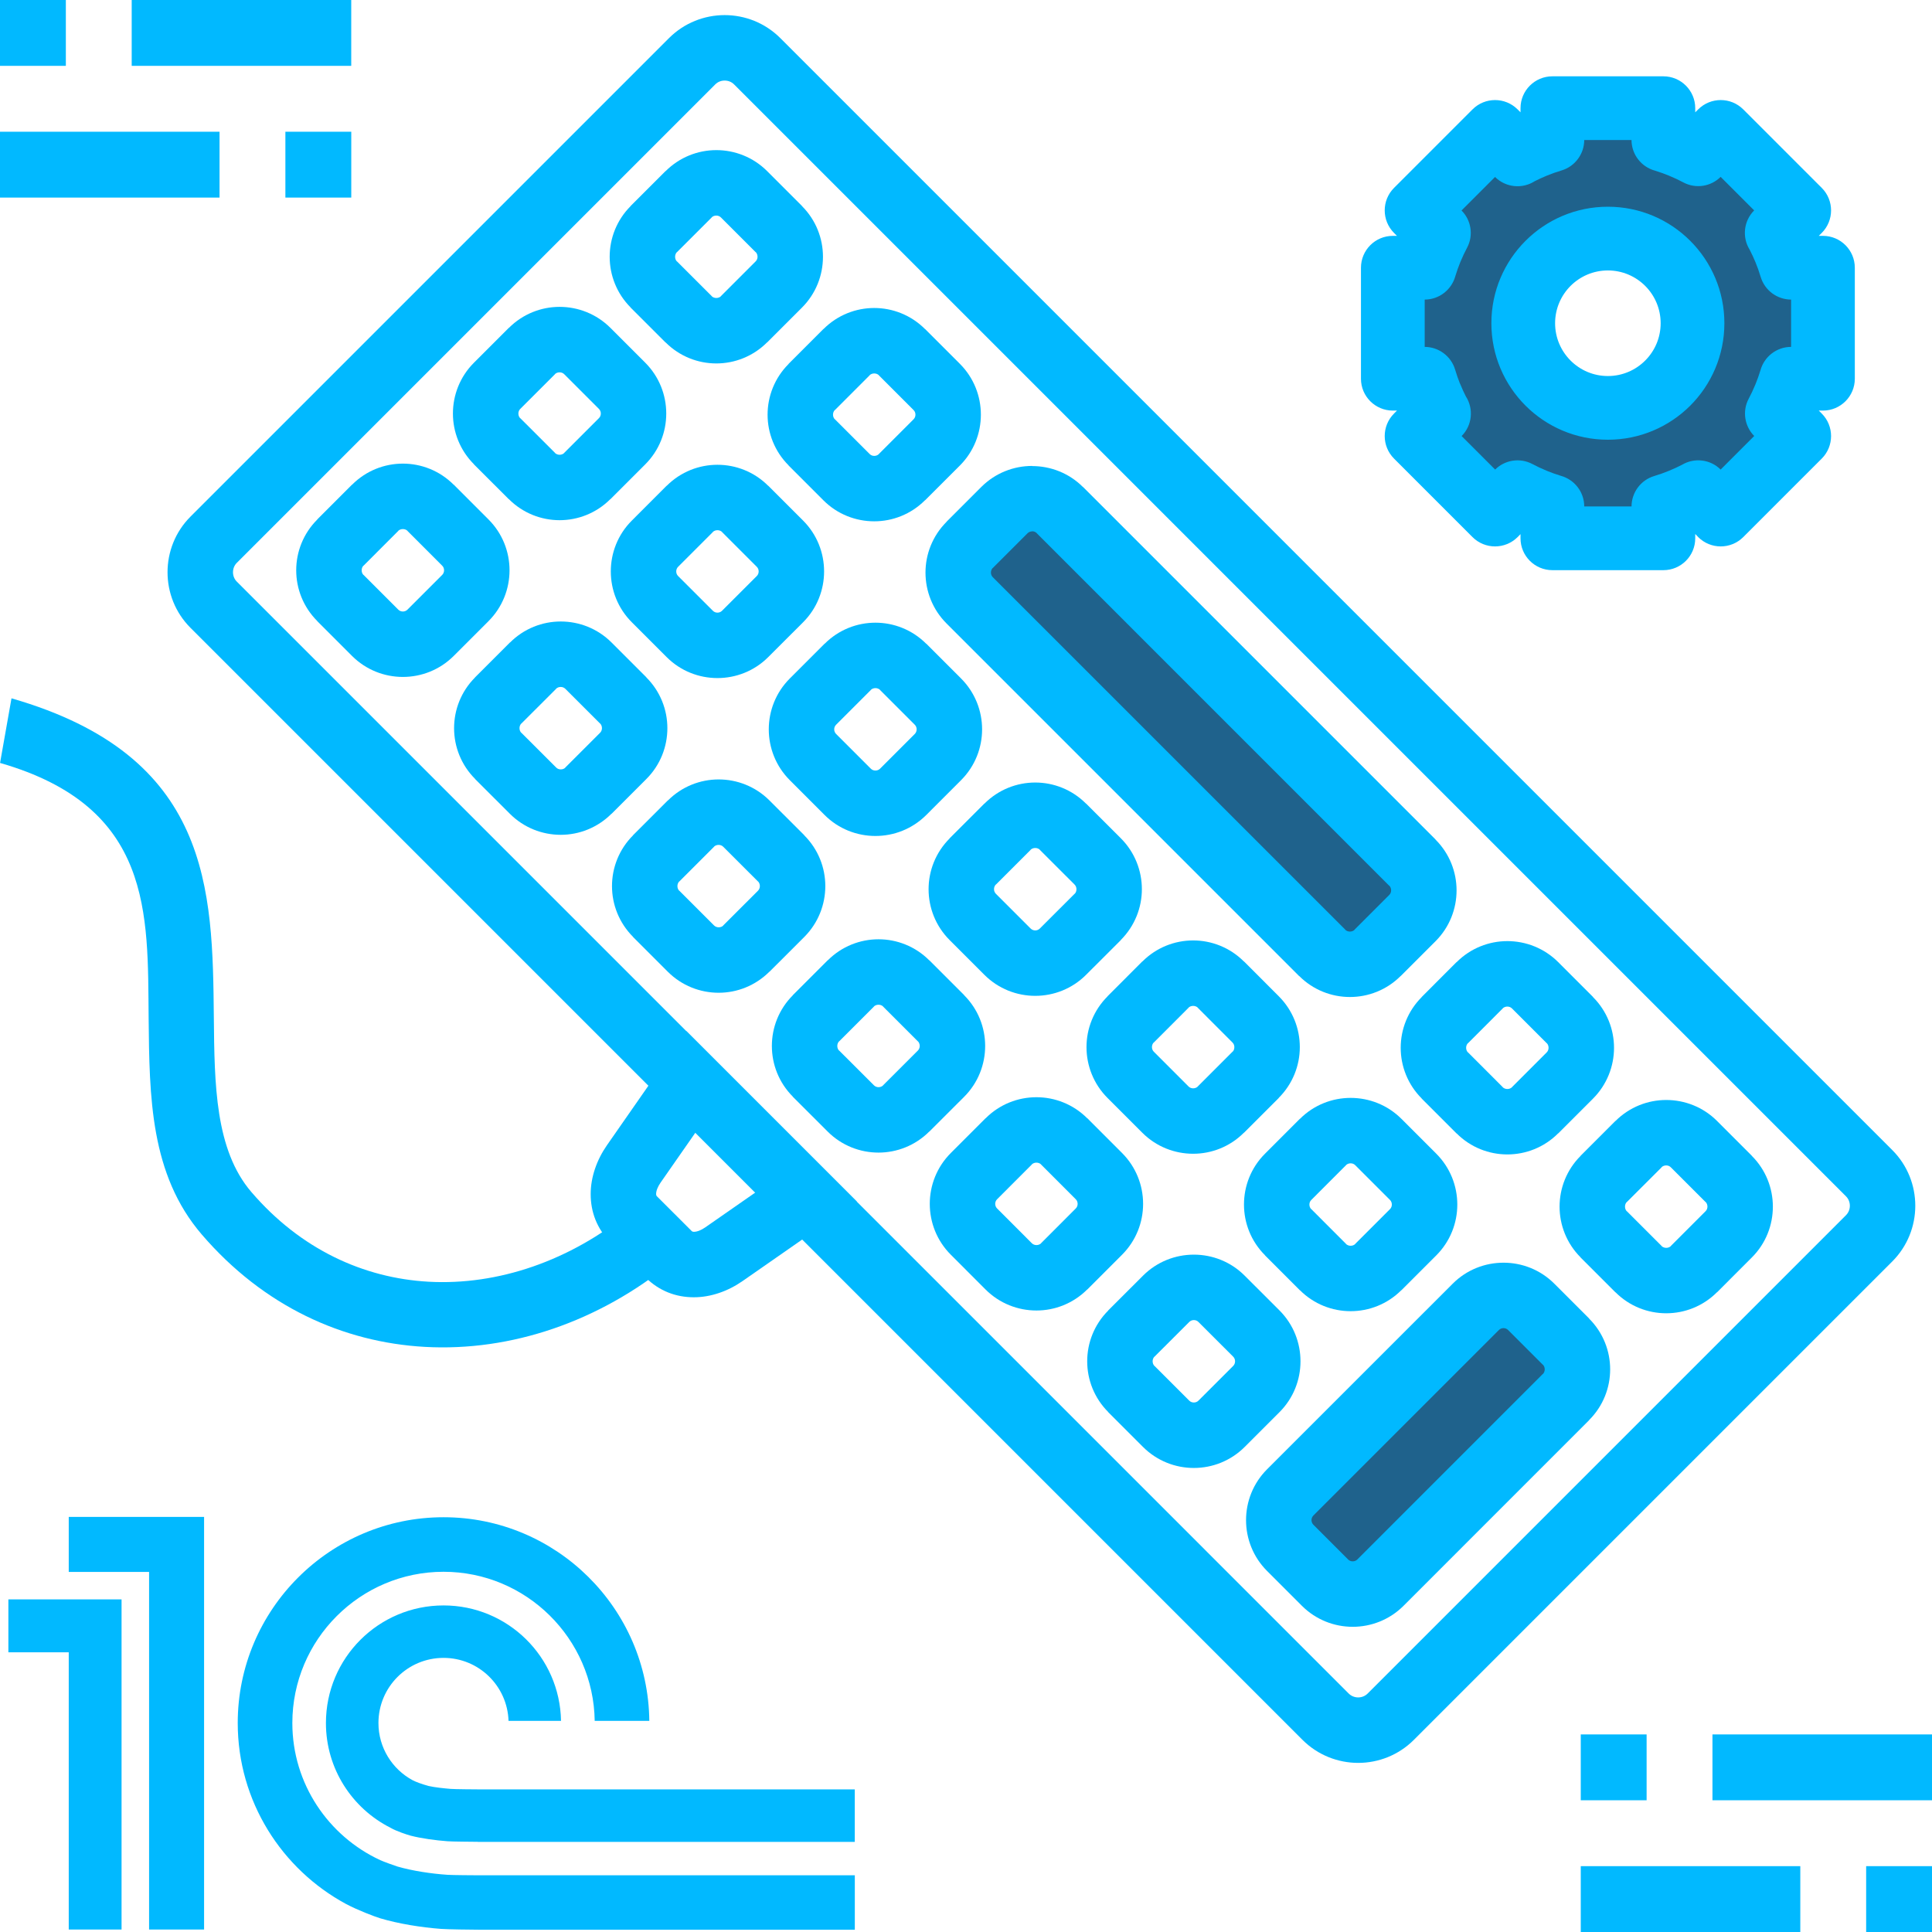
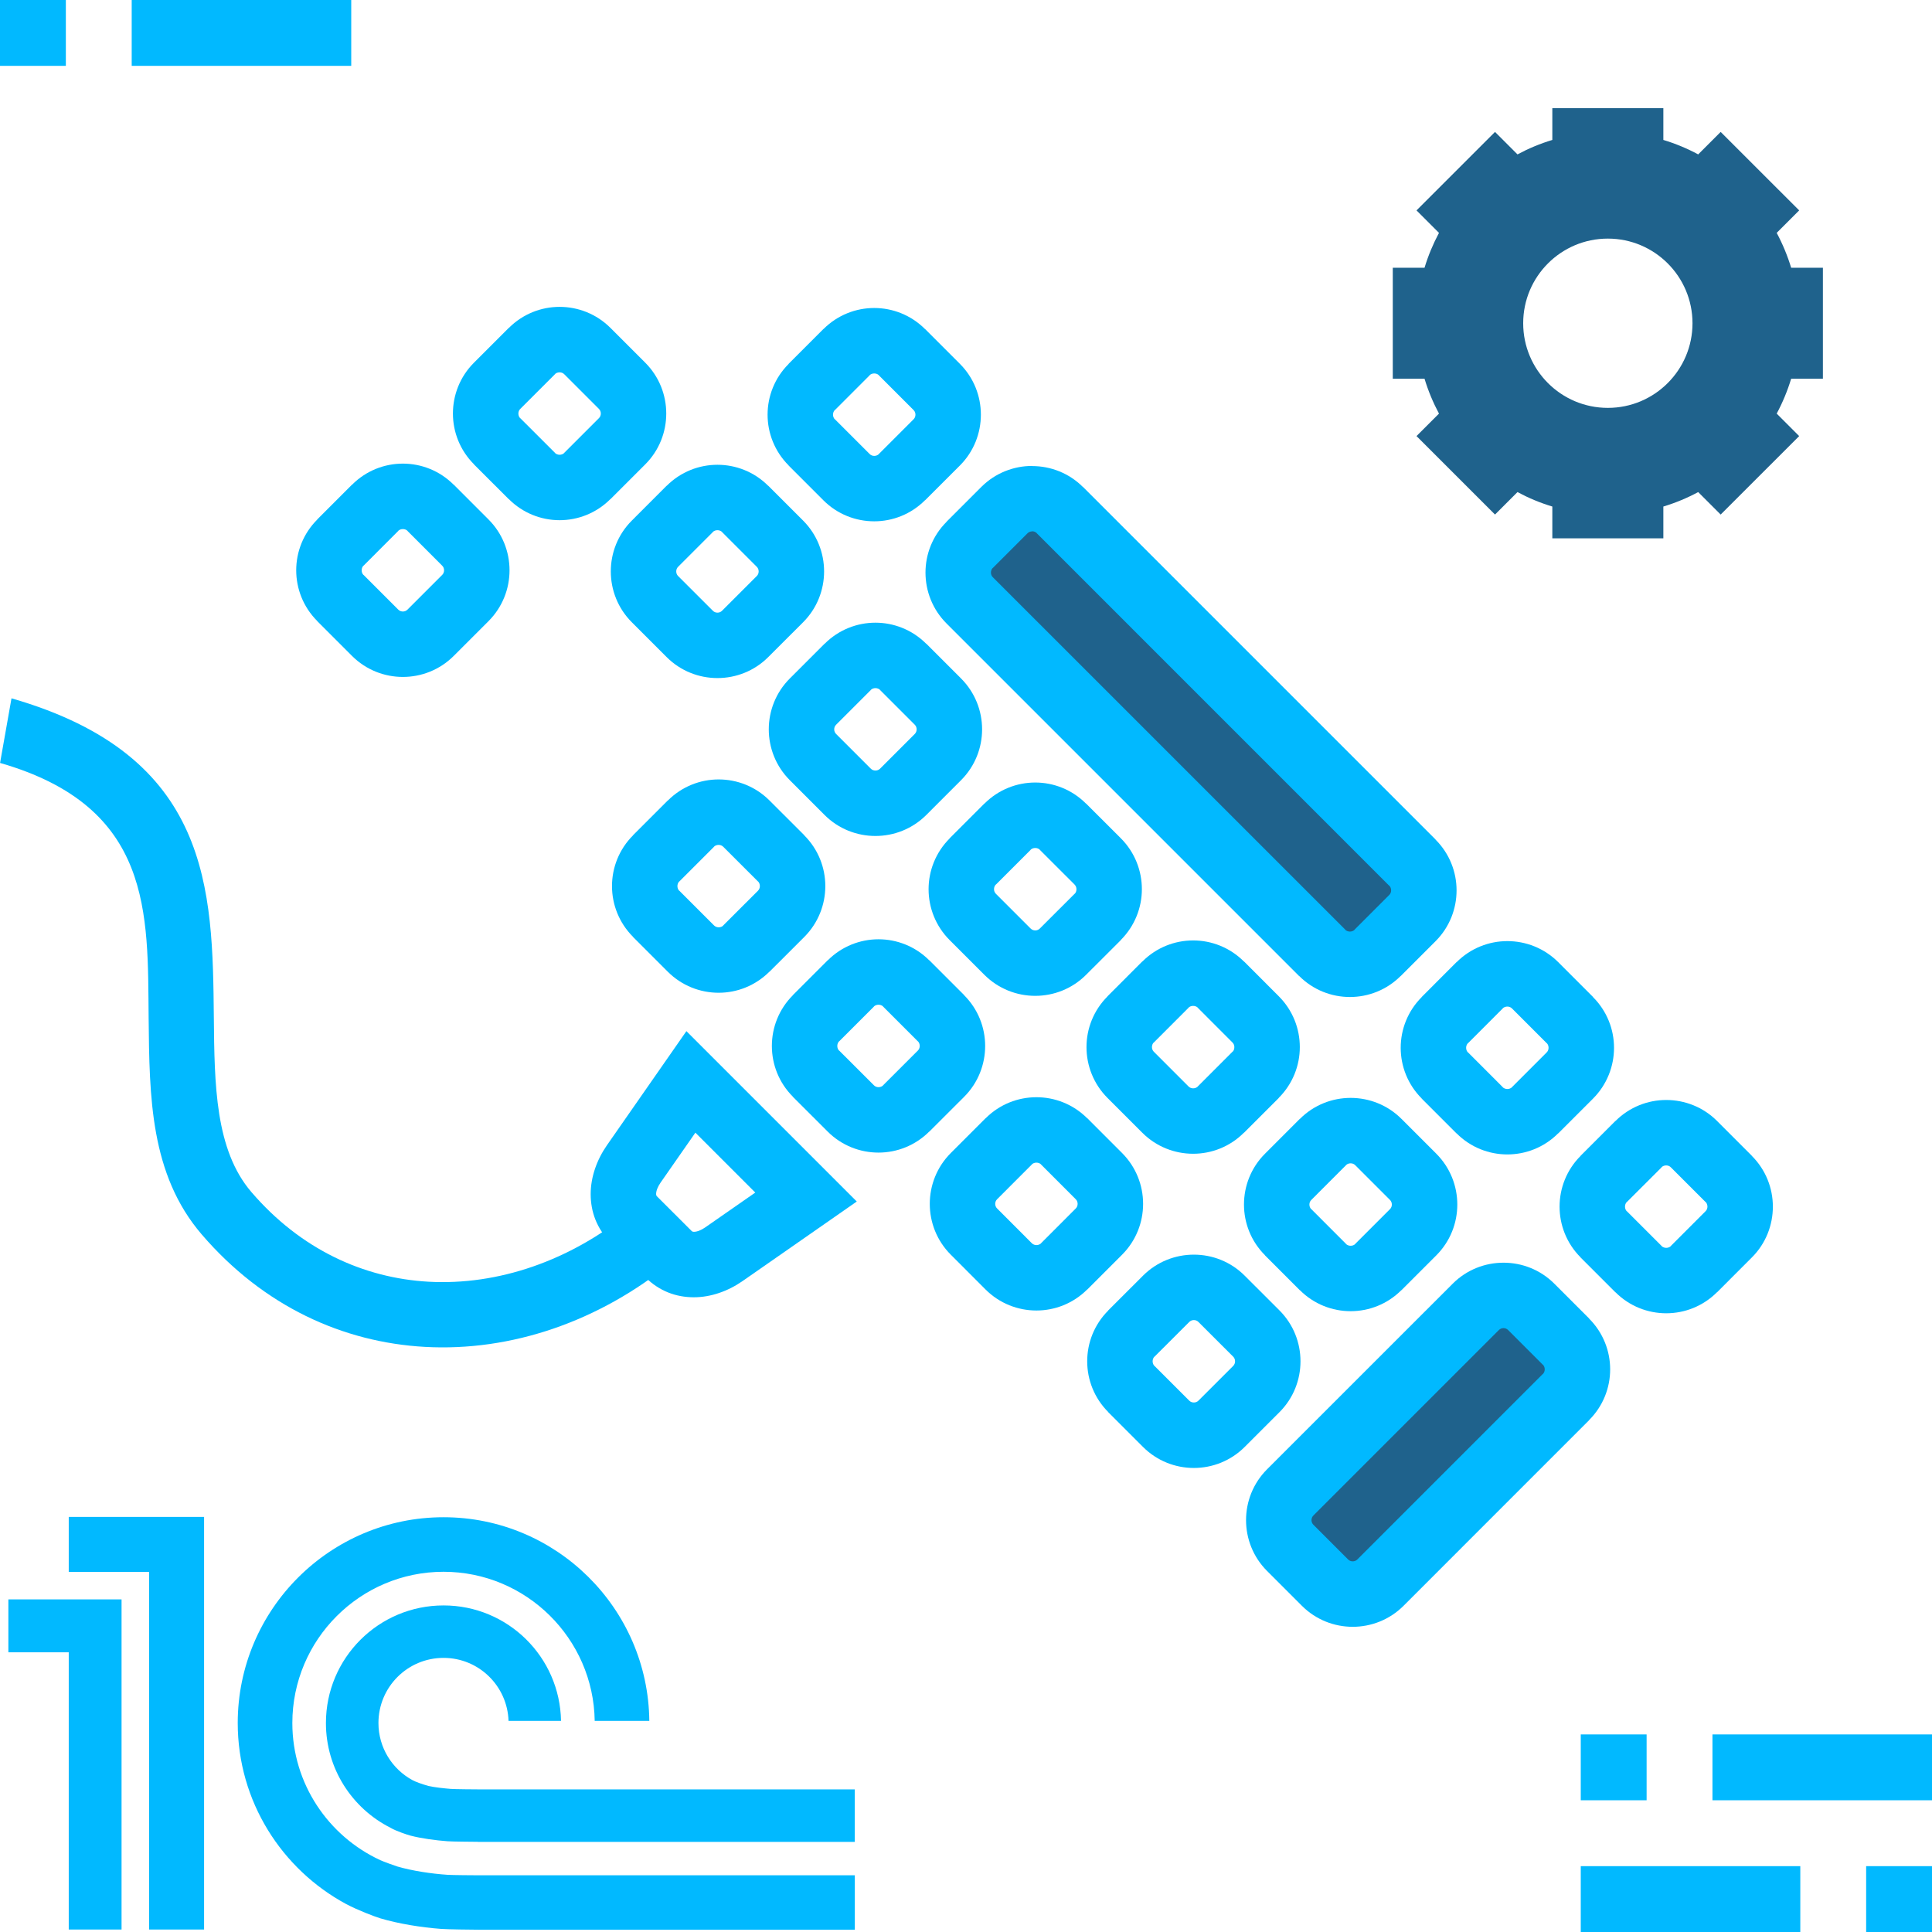
<svg xmlns="http://www.w3.org/2000/svg" width="60" height="60" viewBox="0 0 60 60" fill="none">
-   <path d="M42.472 52.596L57.33 37.738C57.409 37.658 57.449 37.553 57.449 37.446C57.449 37.339 57.409 37.233 57.33 37.154L22.797 2.621C22.718 2.541 22.612 2.502 22.505 2.502C22.398 2.502 22.292 2.541 22.213 2.621L7.355 17.479C7.275 17.558 7.236 17.664 7.236 17.771C7.236 17.878 7.275 17.984 7.355 18.063L41.887 52.596C41.967 52.675 42.073 52.715 42.18 52.715C42.286 52.715 42.392 52.675 42.472 52.596ZM58.767 39.175L43.909 54.033C43.432 54.509 42.806 54.748 42.18 54.748C41.554 54.748 40.927 54.509 40.45 54.033L5.918 19.5C5.441 19.024 5.203 18.397 5.203 17.771C5.203 17.145 5.441 16.518 5.918 16.042L20.776 1.184C21.252 0.708 21.879 0.469 22.505 0.469C23.131 0.469 23.758 0.708 24.234 1.184L58.767 35.717C59.243 36.193 59.481 36.82 59.481 37.446C59.481 38.072 59.243 38.698 58.767 39.175Z" fill="#01B9FF" />
  <path fill-rule="evenodd" clip-rule="evenodd" d="M42.87 49.15L48.633 43.387C49.106 42.913 49.106 42.139 48.633 41.666L47.553 40.585C47.079 40.112 46.305 40.112 45.831 40.585L40.068 46.349C39.595 46.822 39.595 47.596 40.068 48.07L41.148 49.15C41.622 49.624 42.396 49.624 42.87 49.15Z" fill="#1F628C" />
  <path d="M42.152 48.432L47.915 42.668L47.917 42.67C47.954 42.632 47.973 42.58 47.973 42.526C47.973 42.472 47.954 42.42 47.917 42.382L47.915 42.384L46.835 41.304C46.797 41.266 46.745 41.246 46.693 41.246C46.64 41.246 46.589 41.266 46.55 41.304L40.787 47.067C40.749 47.105 40.73 47.157 40.73 47.209C40.73 47.261 40.749 47.313 40.787 47.351L41.868 48.432C41.906 48.47 41.957 48.489 42.01 48.489C42.062 48.489 42.114 48.47 42.152 48.432V48.432ZM49.352 44.105L43.589 49.869C43.154 50.304 42.581 50.522 42.01 50.522C41.438 50.522 40.866 50.304 40.431 49.869L39.35 48.788C38.915 48.353 38.697 47.781 38.697 47.209C38.697 46.638 38.915 46.065 39.35 45.63L45.114 39.867C45.549 39.431 46.121 39.214 46.693 39.214C47.264 39.214 47.837 39.431 48.272 39.867L49.352 40.947L49.352 40.951C49.787 41.386 50.005 41.957 50.005 42.526C50.005 43.095 49.788 43.666 49.352 44.101L49.352 44.105V44.105Z" fill="#01B9FF" />
  <path d="M51.888 38.696L52.968 37.615C53.007 37.577 53.026 37.525 53.026 37.473C53.026 37.419 53.007 37.367 52.971 37.329L52.968 37.331L51.888 36.251C51.85 36.212 51.798 36.193 51.746 36.193C51.692 36.193 51.64 36.212 51.602 36.248L51.604 36.251L50.523 37.331L50.521 37.329C50.484 37.367 50.466 37.419 50.466 37.473C50.466 37.527 50.484 37.579 50.521 37.617L50.523 37.615L51.604 38.696L51.602 38.698C51.64 38.734 51.692 38.753 51.746 38.753C51.8 38.753 51.852 38.735 51.89 38.698L51.888 38.696V38.696ZM54.405 39.052L53.325 40.133L53.321 40.133C52.886 40.568 52.315 40.785 51.746 40.785C51.177 40.785 50.606 40.568 50.171 40.133H50.167L49.086 39.052L49.086 39.048C48.651 38.613 48.434 38.042 48.434 37.473C48.434 36.904 48.651 36.333 49.086 35.898V35.894L50.167 34.813L50.171 34.813C50.606 34.378 51.177 34.161 51.746 34.161C52.318 34.161 52.89 34.378 53.325 34.813L54.405 35.894L54.406 35.898C54.841 36.333 55.058 36.904 55.058 37.473C55.058 38.045 54.841 38.617 54.405 39.052Z" fill="#01B9FF" />
  <path d="M46.955 33.763L48.035 32.682C48.073 32.644 48.092 32.592 48.092 32.54C48.092 32.486 48.074 32.434 48.037 32.396L48.035 32.398L46.955 31.317C46.916 31.279 46.865 31.26 46.812 31.26C46.758 31.26 46.706 31.279 46.668 31.315L46.67 31.317L45.59 32.398L45.588 32.396C45.551 32.434 45.532 32.486 45.532 32.54C45.532 32.594 45.551 32.646 45.588 32.684L45.59 32.682L46.67 33.763L46.668 33.765C46.706 33.801 46.758 33.82 46.812 33.82C46.866 33.82 46.919 33.801 46.956 33.765L46.955 33.763V33.763ZM49.472 34.119L48.392 35.199L48.388 35.199C47.952 35.635 47.382 35.852 46.812 35.852C46.243 35.852 45.672 35.635 45.237 35.199H45.233L44.153 34.119L44.153 34.115C43.718 33.68 43.5 33.109 43.5 32.54C43.5 31.971 43.718 31.4 44.153 30.965V30.961L45.233 29.88L45.237 29.88C45.672 29.445 46.243 29.227 46.812 29.227C47.384 29.227 47.956 29.445 48.392 29.88L49.472 30.961L49.472 30.965C49.907 31.4 50.125 31.971 50.125 32.54C50.125 33.111 49.907 33.684 49.472 34.119Z" fill="#01B9FF" />
  <path d="M42.087 38.631L43.168 37.55C43.206 37.512 43.225 37.461 43.225 37.408C43.225 37.356 43.206 37.304 43.168 37.266L42.087 36.185C42.049 36.147 41.998 36.128 41.945 36.128C41.891 36.128 41.839 36.147 41.801 36.184L41.803 36.185L40.723 37.266C40.684 37.304 40.665 37.356 40.665 37.408C40.665 37.462 40.684 37.514 40.721 37.552L40.723 37.55L41.803 38.631L41.801 38.633C41.839 38.669 41.891 38.688 41.945 38.688C41.999 38.688 42.051 38.67 42.089 38.633L42.087 38.631H42.087ZM44.605 38.987L43.524 40.068L43.52 40.068C43.085 40.503 42.514 40.72 41.945 40.72C41.376 40.72 40.805 40.503 40.37 40.068H40.366L39.286 38.987L39.286 38.983C38.85 38.548 38.633 37.977 38.633 37.408C38.633 36.836 38.85 36.264 39.286 35.829L40.366 34.748L40.37 34.748C40.805 34.313 41.376 34.096 41.945 34.096C42.517 34.096 43.089 34.313 43.524 34.748L44.605 35.829C45.04 36.264 45.258 36.837 45.258 37.408C45.258 37.98 45.04 38.552 44.605 38.987Z" fill="#01B9FF" />
  <path d="M37.218 43.499L38.299 42.419C38.337 42.38 38.356 42.329 38.356 42.276C38.356 42.224 38.337 42.172 38.299 42.134L37.218 41.054C37.18 41.015 37.128 40.996 37.076 40.996C37.024 40.996 36.972 41.016 36.934 41.054L35.853 42.134L35.851 42.132C35.815 42.17 35.796 42.222 35.796 42.276C35.796 42.33 35.815 42.382 35.851 42.42L35.853 42.419L36.934 43.499C36.972 43.537 37.024 43.556 37.076 43.556C37.128 43.556 37.18 43.537 37.218 43.499ZM39.736 43.855L38.655 44.936C38.22 45.371 37.648 45.589 37.076 45.589C36.504 45.589 35.932 45.371 35.497 44.936L34.416 43.855V43.851C33.981 43.416 33.764 42.845 33.764 42.276C33.764 41.707 33.981 41.136 34.416 40.701V40.697L35.497 39.617C35.932 39.182 36.504 38.964 37.076 38.964C37.648 38.964 38.22 39.181 38.655 39.617L39.736 40.697C40.171 41.132 40.388 41.705 40.388 42.276C40.388 42.848 40.171 43.42 39.736 43.855Z" fill="#01B9FF" />
  <path fill-rule="evenodd" clip-rule="evenodd" d="M42.785 29.592L43.865 28.512C44.339 28.038 44.339 27.264 43.865 26.79C40.322 23.247 36.778 19.703 33.235 16.16L32.917 15.841C32.443 15.368 31.669 15.368 31.195 15.841L30.115 16.922C29.641 17.395 29.641 18.17 30.115 18.643L30.433 18.962C33.977 22.505 37.52 26.049 41.063 29.592C41.537 30.065 42.312 30.065 42.785 29.592Z" fill="#1F628C" />
  <path d="M42.065 28.873L43.145 27.793C43.184 27.755 43.203 27.703 43.203 27.651C43.203 27.597 43.184 27.545 43.148 27.507L43.145 27.509L32.197 16.56L32.199 16.558C32.158 16.518 32.106 16.499 32.054 16.499V16.503C32.002 16.503 31.95 16.522 31.912 16.56L30.832 17.64L30.83 17.638C30.793 17.676 30.774 17.729 30.774 17.782C30.774 17.835 30.794 17.887 30.832 17.925L41.781 28.873L41.779 28.876C41.817 28.912 41.869 28.931 41.923 28.931C41.977 28.931 42.029 28.913 42.067 28.876L42.065 28.873H42.065ZM44.582 29.23L43.502 30.31L43.498 30.311C43.063 30.746 42.492 30.963 41.923 30.963C41.354 30.963 40.783 30.746 40.348 30.311H40.344L29.395 19.362C28.96 18.927 28.742 18.354 28.742 17.782C28.742 17.213 28.96 16.642 29.395 16.207V16.203L30.475 15.123C30.91 14.688 31.483 14.47 32.054 14.47V14.474C32.626 14.474 33.197 14.691 33.63 15.123H33.634L44.583 26.072L44.583 26.076C45.018 26.511 45.235 27.082 45.235 27.651C45.235 28.222 45.018 28.795 44.582 29.23V29.23Z" fill="#01B9FF" />
  <path d="M37.197 33.742L38.277 32.661H38.281C38.317 32.626 38.334 32.574 38.334 32.519C38.334 32.466 38.315 32.415 38.277 32.377L37.197 31.296L37.199 31.294C37.161 31.257 37.108 31.239 37.054 31.239C37.001 31.239 36.948 31.257 36.91 31.294L36.912 31.296L35.832 32.377L35.83 32.375C35.793 32.413 35.775 32.465 35.775 32.519C35.775 32.571 35.794 32.623 35.832 32.661L36.912 33.742C36.95 33.78 37.002 33.799 37.054 33.799C37.108 33.799 37.161 33.78 37.199 33.743L37.197 33.741V33.742ZM39.712 34.096L39.714 34.098L38.634 35.178L38.63 35.178C38.194 35.614 37.624 35.831 37.054 35.831C36.483 35.831 35.91 35.614 35.475 35.178L34.395 34.098C33.96 33.663 33.742 33.09 33.742 32.519C33.742 31.95 33.96 31.379 34.395 30.944V30.94L35.475 29.859L35.479 29.859C35.914 29.424 36.485 29.206 37.054 29.206C37.624 29.206 38.194 29.424 38.63 29.859H38.634L39.714 30.94C40.149 31.375 40.367 31.947 40.367 32.519C40.367 33.087 40.149 33.659 39.712 34.096H39.712Z" fill="#01B9FF" />
  <path d="M32.33 38.61L33.41 37.529C33.448 37.491 33.467 37.439 33.467 37.387C33.467 37.335 33.448 37.283 33.41 37.245L32.33 36.164L32.331 36.162C32.294 36.126 32.241 36.107 32.187 36.107C32.133 36.107 32.081 36.126 32.043 36.162L32.045 36.164L30.965 37.245C30.927 37.283 30.907 37.335 30.907 37.387C30.907 37.439 30.927 37.491 30.965 37.529L32.045 38.61C32.083 38.648 32.135 38.667 32.187 38.667C32.241 38.667 32.294 38.648 32.332 38.612L32.33 38.61L32.33 38.61ZM34.847 38.966L33.767 40.047L33.763 40.047C33.327 40.482 32.756 40.699 32.187 40.699C31.616 40.699 31.043 40.482 30.608 40.047L29.528 38.966C29.093 38.531 28.875 37.959 28.875 37.387C28.875 36.816 29.093 36.243 29.528 35.808L30.608 34.728L30.612 34.727C31.047 34.292 31.618 34.075 32.187 34.075C32.756 34.075 33.327 34.292 33.763 34.727H33.767L34.847 35.808C35.282 36.243 35.5 36.816 35.5 37.387C35.5 37.959 35.282 38.531 34.847 38.966Z" fill="#01B9FF" />
  <path d="M32.292 28.837L33.373 27.757H33.377C33.412 27.721 33.43 27.669 33.43 27.615C33.43 27.562 33.411 27.511 33.373 27.472L32.292 26.392L32.294 26.39C32.256 26.353 32.204 26.335 32.15 26.335C32.096 26.335 32.044 26.353 32.006 26.39L32.008 26.392L30.928 27.472L30.926 27.47C30.889 27.508 30.87 27.561 30.87 27.615C30.87 27.667 30.89 27.719 30.928 27.757L32.008 28.837C32.046 28.875 32.098 28.895 32.15 28.895C32.203 28.895 32.254 28.875 32.292 28.837ZM34.808 29.192L34.81 29.194L33.729 30.274C33.294 30.709 32.722 30.927 32.15 30.927C31.579 30.927 31.006 30.709 30.571 30.274L29.491 29.194C29.056 28.759 28.838 28.186 28.838 27.615C28.838 27.046 29.056 26.475 29.491 26.039V26.035L30.571 24.955L30.575 24.955C31.01 24.52 31.581 24.302 32.15 24.302C32.719 24.302 33.29 24.52 33.725 24.955H33.729L34.81 26.035C35.245 26.471 35.462 27.043 35.462 27.615C35.462 28.183 35.244 28.754 34.808 29.192H34.808Z" fill="#01B9FF" />
  <path d="M27.425 33.705L28.506 32.625C28.544 32.587 28.563 32.535 28.563 32.483C28.563 32.429 28.544 32.377 28.508 32.339L28.506 32.341L27.425 31.26L27.427 31.258C27.389 31.221 27.337 31.203 27.283 31.203C27.229 31.203 27.177 31.221 27.139 31.258L27.141 31.26L26.061 32.34L26.058 32.339C26.022 32.377 26.003 32.429 26.003 32.483C26.003 32.537 26.021 32.589 26.058 32.627L26.06 32.625L27.141 33.705C27.179 33.744 27.231 33.763 27.283 33.763C27.337 33.763 27.389 33.744 27.427 33.707L27.425 33.705V33.705ZM29.943 34.062L28.862 35.142L28.858 35.142C28.423 35.577 27.852 35.795 27.283 35.795C26.711 35.795 26.139 35.577 25.704 35.142L24.623 34.062L24.623 34.058C24.188 33.623 23.971 33.052 23.971 32.483C23.971 31.914 24.188 31.343 24.623 30.908V30.904L25.704 29.823L25.708 29.823C26.143 29.388 26.714 29.17 27.283 29.17C27.852 29.17 28.423 29.388 28.858 29.823H28.862L29.943 30.904L29.943 30.908C30.378 31.343 30.595 31.914 30.595 32.483C30.595 33.054 30.378 33.627 29.943 34.062Z" fill="#01B9FF" />
  <path d="M27.33 23.873L28.41 22.793C28.448 22.754 28.467 22.703 28.467 22.65C28.467 22.598 28.448 22.546 28.41 22.508L27.33 21.428L27.332 21.426C27.294 21.389 27.241 21.37 27.187 21.37C27.133 21.37 27.081 21.389 27.043 21.426L27.045 21.428L25.965 22.508C25.927 22.546 25.907 22.598 25.907 22.65C25.907 22.703 25.927 22.754 25.965 22.793L27.045 23.873C27.083 23.911 27.135 23.93 27.187 23.93C27.24 23.93 27.291 23.911 27.33 23.873ZM29.847 24.229L28.767 25.31C28.331 25.745 27.759 25.962 27.187 25.962C26.616 25.962 26.043 25.745 25.608 25.31L24.528 24.229C24.093 23.794 23.875 23.222 23.875 22.65C23.875 22.079 24.093 21.506 24.528 21.071L25.608 19.991H25.612C26.047 19.556 26.618 19.338 27.187 19.338C27.756 19.338 28.327 19.556 28.763 19.991H28.767L29.847 21.071C30.282 21.506 30.5 22.079 30.5 22.65C30.5 23.222 30.282 23.794 29.847 24.229Z" fill="#01B9FF" />
  <path d="M22.46 28.741L23.541 27.661C23.579 27.622 23.598 27.571 23.598 27.518C23.598 27.465 23.58 27.412 23.543 27.374L23.541 27.376L22.46 26.296C22.422 26.258 22.37 26.239 22.318 26.239C22.264 26.239 22.212 26.257 22.174 26.294L22.176 26.296L21.096 27.376L21.094 27.374C21.057 27.412 21.038 27.465 21.038 27.519C21.038 27.572 21.057 27.625 21.094 27.663L21.096 27.661L22.176 28.741C22.214 28.779 22.266 28.798 22.318 28.798C22.373 28.798 22.425 28.781 22.46 28.745V28.741V28.741ZM24.978 29.098L23.897 30.178L23.895 30.176C23.458 30.613 22.887 30.831 22.318 30.831C21.747 30.831 21.174 30.613 20.739 30.178L19.659 29.098L19.659 29.094C19.224 28.658 19.006 28.088 19.006 27.518C19.006 26.949 19.224 26.378 19.659 25.943V25.939L20.739 24.859L20.743 24.859C21.178 24.424 21.749 24.206 22.318 24.206C22.89 24.206 23.462 24.424 23.897 24.859L24.978 25.939L24.978 25.943C25.413 26.378 25.631 26.949 25.631 27.518C25.631 28.09 25.413 28.662 24.978 29.098V29.098Z" fill="#01B9FF" />
  <path d="M27.293 14.1L28.373 13.02C28.411 12.982 28.43 12.93 28.43 12.878C28.43 12.825 28.411 12.774 28.373 12.736L27.293 11.655L27.294 11.653C27.256 11.616 27.204 11.598 27.15 11.598C27.096 11.598 27.044 11.616 27.006 11.653L27.008 11.655L25.928 12.736L25.926 12.733C25.889 12.771 25.87 12.824 25.87 12.878C25.87 12.932 25.889 12.984 25.926 13.022L25.928 13.02L27.008 14.1C27.046 14.139 27.098 14.158 27.15 14.158C27.204 14.158 27.256 14.139 27.294 14.102L27.293 14.1V14.1ZM29.81 14.457L28.729 15.537L28.725 15.537C28.29 15.972 27.719 16.19 27.15 16.19C26.579 16.19 26.006 15.973 25.571 15.537L24.491 14.457V14.453C24.056 14.018 23.838 13.447 23.838 12.878C23.838 12.309 24.056 11.738 24.491 11.303V11.299L25.571 10.218H25.575C26.01 9.783 26.581 9.565 27.15 9.565C27.719 9.565 28.29 9.783 28.726 10.218H28.729L29.81 11.299C30.245 11.734 30.462 12.306 30.462 12.878C30.462 13.449 30.245 14.022 29.81 14.457Z" fill="#01B9FF" />
  <path d="M22.423 18.968L23.504 17.888C23.542 17.85 23.561 17.798 23.561 17.746C23.561 17.694 23.542 17.642 23.504 17.604L22.423 16.523L22.425 16.521C22.387 16.485 22.335 16.466 22.281 16.466C22.227 16.466 22.175 16.485 22.137 16.521L22.139 16.523L21.058 17.604C21.02 17.642 21.001 17.694 21.001 17.746C21.001 17.798 21.02 17.85 21.058 17.888L22.139 18.968C22.177 19.007 22.229 19.026 22.281 19.026C22.334 19.026 22.385 19.007 22.423 18.968ZM24.941 19.325L23.86 20.405C23.425 20.841 22.853 21.058 22.281 21.058C21.709 21.058 21.137 20.841 20.702 20.405L19.622 19.325C19.186 18.89 18.969 18.317 18.969 17.746C18.969 17.174 19.186 16.602 19.622 16.167L20.702 15.086H20.706C21.141 14.651 21.712 14.434 22.281 14.434C22.85 14.434 23.421 14.651 23.856 15.086H23.86L24.941 16.167C25.376 16.602 25.593 17.174 25.593 17.746C25.593 18.317 25.376 18.89 24.941 19.325Z" fill="#01B9FF" />
-   <path d="M17.556 23.836L18.637 22.756C18.675 22.718 18.694 22.666 18.694 22.614C18.694 22.56 18.675 22.508 18.639 22.47L18.637 22.471L17.556 21.391C17.518 21.353 17.466 21.334 17.414 21.334C17.36 21.334 17.308 21.352 17.27 21.389L17.272 21.391L16.191 22.471L16.189 22.47C16.152 22.508 16.134 22.56 16.134 22.614C16.134 22.668 16.152 22.72 16.189 22.758L16.191 22.756L17.272 23.836C17.31 23.875 17.361 23.894 17.414 23.894C17.469 23.894 17.521 23.876 17.556 23.84V23.836V23.836ZM20.073 24.193L18.993 25.273L18.991 25.271C18.554 25.708 17.982 25.926 17.414 25.926C16.842 25.926 16.27 25.708 15.835 25.273L14.754 24.193L14.754 24.189C14.319 23.754 14.102 23.183 14.102 22.614C14.102 22.044 14.319 21.474 14.754 21.038V21.035L15.835 19.954L15.839 19.954C16.274 19.519 16.845 19.301 17.414 19.301C17.986 19.301 18.558 19.519 18.993 19.954L20.073 21.034L20.073 21.038C20.509 21.474 20.726 22.044 20.726 22.614C20.726 23.185 20.509 23.758 20.073 24.193V24.193Z" fill="#01B9FF" />
-   <path d="M22.388 9.197L23.468 8.117C23.507 8.079 23.526 8.027 23.526 7.974C23.526 7.921 23.507 7.868 23.471 7.83L23.468 7.832L22.388 6.752C22.35 6.714 22.298 6.695 22.246 6.695C22.192 6.695 22.14 6.713 22.102 6.75L22.104 6.752L21.023 7.832L21.021 7.83C20.985 7.868 20.966 7.921 20.966 7.975C20.966 8.028 20.984 8.081 21.021 8.119L21.023 8.117L22.104 9.197L22.102 9.199C22.14 9.236 22.192 9.254 22.246 9.254C22.3 9.254 22.352 9.236 22.39 9.199L22.388 9.197V9.197ZM24.905 9.554L23.825 10.634L23.821 10.634C23.386 11.069 22.815 11.287 22.246 11.287C21.677 11.287 21.106 11.069 20.671 10.634H20.667L19.586 9.554L19.586 9.55C19.151 9.114 18.934 8.544 18.934 7.974C18.934 7.405 19.151 6.835 19.586 6.399V6.395L20.667 5.315L20.671 5.315C21.106 4.88 21.677 4.662 22.246 4.662C22.818 4.662 23.39 4.88 23.825 5.315L24.905 6.395L24.905 6.399C25.341 6.834 25.558 7.405 25.558 7.974C25.558 8.546 25.341 9.118 24.905 9.554Z" fill="#01B9FF" />
  <path d="M17.521 14.065L18.601 12.985C18.64 12.947 18.659 12.895 18.659 12.843C18.659 12.79 18.64 12.739 18.601 12.7L17.521 11.62C17.483 11.582 17.431 11.563 17.379 11.563C17.325 11.563 17.273 11.581 17.235 11.618L17.237 11.62L16.156 12.7C16.118 12.739 16.099 12.79 16.099 12.843C16.099 12.896 16.117 12.949 16.154 12.987L16.156 12.985L17.237 14.065L17.235 14.067C17.273 14.104 17.325 14.123 17.379 14.123C17.433 14.123 17.485 14.104 17.523 14.067L17.521 14.065H17.521ZM20.038 14.422L18.958 15.502L18.954 15.502C18.519 15.937 17.948 16.155 17.379 16.155C16.81 16.155 16.239 15.937 15.804 15.502H15.8L14.719 14.422L14.719 14.418C14.284 13.983 14.066 13.412 14.066 12.843C14.066 12.271 14.284 11.699 14.719 11.264L15.8 10.183L15.804 10.183C16.239 9.748 16.81 9.53 17.379 9.53C17.95 9.53 18.523 9.748 18.958 10.183L20.038 11.263C20.474 11.699 20.691 12.271 20.691 12.843C20.691 13.414 20.474 13.987 20.038 14.422Z" fill="#01B9FF" />
  <path d="M12.654 18.933L13.734 17.853C13.772 17.815 13.791 17.763 13.791 17.711C13.791 17.658 13.772 17.607 13.734 17.569L12.654 16.488L12.656 16.486C12.618 16.449 12.565 16.431 12.512 16.431C12.458 16.431 12.405 16.449 12.367 16.486L12.369 16.488L11.289 17.569L11.287 17.567C11.25 17.605 11.232 17.657 11.232 17.711C11.232 17.765 11.25 17.817 11.287 17.855L11.289 17.853L12.369 18.933C12.408 18.972 12.459 18.991 12.512 18.991C12.564 18.991 12.616 18.971 12.654 18.933ZM15.171 19.29L14.091 20.37C13.656 20.805 13.083 21.023 12.512 21.023C11.94 21.023 11.367 20.805 10.932 20.37L9.852 19.29V19.286C9.417 18.851 9.199 18.28 9.199 17.711C9.199 17.142 9.417 16.571 9.852 16.136V16.132L10.932 15.051H10.936C11.371 14.616 11.942 14.398 12.512 14.398C13.081 14.398 13.652 14.616 14.087 15.051H14.091L15.171 16.132C15.606 16.567 15.824 17.139 15.824 17.711C15.824 18.282 15.606 18.855 15.171 19.29Z" fill="#01B9FF" />
  <path d="M21.904 38.116L23.456 37.036L21.596 35.176L20.515 36.727C20.428 36.853 20.376 36.98 20.376 37.085C20.376 37.111 20.384 37.134 20.4 37.151L21.481 38.231C21.497 38.248 21.521 38.255 21.547 38.255C21.652 38.255 21.779 38.203 21.904 38.116ZM25.611 38.009L23.063 39.783C22.61 40.099 22.076 40.288 21.547 40.288C21.002 40.288 20.475 40.1 20.044 39.668L18.963 38.588C18.532 38.156 18.344 37.63 18.344 37.085C18.344 36.556 18.533 36.022 18.848 35.568L21.317 32.023L26.608 37.314L25.611 38.009V38.009Z" fill="#01B9FF" />
  <path d="M0.357 21.687C6.56 23.472 6.601 27.612 6.641 31.6C6.661 33.68 6.681 35.709 7.807 37.02C9.334 38.799 11.293 39.693 13.31 39.805C15.468 39.924 17.707 39.156 19.578 37.624L20.864 39.196C18.601 41.049 15.863 41.977 13.199 41.829C10.65 41.688 8.181 40.567 6.266 38.338C4.664 36.472 4.64 34.073 4.616 31.616C4.584 28.373 4.752 25.06 0.002 23.694L0.357 21.687L0.357 21.687Z" fill="#01B9FF" />
-   <path d="M0 6.136H6.818V4.091H0V6.136Z" fill="#01B9FF" />
  <path d="M4.09 2.045H10.908V0H4.09V2.045Z" fill="#01B9FF" />
  <path d="M0 2.045H2.045V0H0V2.045Z" fill="#01B9FF" />
-   <path d="M8.863 6.136H10.909V4.091H8.863V6.136Z" fill="#01B9FF" />
+   <path d="M8.863 6.136H10.909H8.863V6.136Z" fill="#01B9FF" />
  <path d="M49.092 60H55.91V57.955H49.092V60Z" fill="#01B9FF" />
  <path d="M53.182 55.909H60V53.864H53.182V55.909Z" fill="#01B9FF" />
  <path d="M49.092 55.909H51.137V53.864H49.092V55.909Z" fill="#01B9FF" />
  <path d="M57.955 60H60.001V57.955H57.955V60Z" fill="#01B9FF" />
  <path d="M13.9 58.224C13.392 58.19 12.806 58.101 12.344 57.967C12.258 57.942 11.899 57.81 11.808 57.768C10.2 57.023 9.079 55.397 9.079 53.51C9.079 50.921 11.185 48.813 13.775 48.813C16.341 48.813 18.433 50.886 18.469 53.444H20.165C20.129 49.95 17.277 47.119 13.775 47.119C10.251 47.119 7.383 49.985 7.383 53.51C7.383 55.939 8.749 58.053 10.75 59.132C11.111 59.323 11.63 59.52 11.806 59.574C12.376 59.744 13.076 59.857 13.699 59.904C13.911 59.92 14.65 59.928 14.865 59.929H26.547V58.239H14.885C14.729 58.239 14.052 58.234 13.9 58.224L13.9 58.224ZM14.885 55.571C14.761 55.571 14.116 55.566 13.997 55.556C13.795 55.539 13.502 55.509 13.314 55.466C13.102 55.409 12.902 55.334 12.812 55.285C12.182 54.944 11.753 54.277 11.753 53.51C11.753 52.393 12.657 51.487 13.775 51.487C14.868 51.487 15.758 52.357 15.793 53.444H17.423C17.389 51.458 15.77 49.858 13.775 49.858C11.757 49.858 10.122 51.493 10.122 53.51C10.122 54.932 10.937 56.161 12.125 56.762C12.307 56.869 12.651 56.981 12.749 57.007C13.084 57.095 13.535 57.155 13.9 57.182C14.035 57.193 14.697 57.198 14.836 57.199V57.202H26.546V55.571H14.885H14.885ZM6.338 59.923H4.63V48.817H2.135V47.109H6.338V59.923ZM0.26 49.67V51.313H2.135V59.923H3.775V49.67H0.26H0.26Z" fill="#01B9FF" />
  <path fill-rule="evenodd" clip-rule="evenodd" d="M48.209 3.359H51.657V4.346C52.035 4.46 52.397 4.611 52.739 4.795L53.437 4.097L55.875 6.534L55.177 7.232C55.36 7.574 55.511 7.937 55.626 8.315H56.612V11.762H55.626C55.511 12.14 55.36 12.503 55.177 12.845L55.875 13.543L53.437 15.98L52.739 15.282C52.397 15.466 52.035 15.617 51.657 15.731V16.718H48.209V15.731C47.831 15.617 47.469 15.466 47.127 15.282L46.429 15.98L43.991 13.543L44.689 12.845C44.506 12.503 44.355 12.14 44.24 11.762H43.254V8.315H44.24C44.355 7.937 44.506 7.575 44.689 7.232L43.991 6.534L46.429 4.097L47.127 4.795C47.469 4.611 47.831 4.46 48.209 4.346V3.359H48.209ZM49.933 7.41C51.385 7.41 52.562 8.587 52.562 10.039C52.562 11.49 51.385 12.667 49.933 12.667C48.481 12.667 47.304 11.49 47.304 10.039C47.304 8.587 48.481 7.41 49.933 7.41Z" fill="#1F628C" />
-   <path d="M48.211 2.37H51.658C52.204 2.37 52.647 2.813 52.647 3.359V3.488L52.739 3.397C53.125 3.011 53.752 3.011 54.138 3.397L56.576 5.835C56.962 6.221 56.962 6.847 56.576 7.234L56.484 7.325H56.614C57.16 7.325 57.603 7.768 57.603 8.315V11.762C57.603 12.308 57.16 12.751 56.614 12.751H56.484L56.576 12.843C56.962 13.229 56.962 13.856 56.576 14.242L54.138 16.68C53.752 17.066 53.125 17.066 52.739 16.68C52.721 16.662 52.705 16.644 52.689 16.626L52.647 16.584V16.718C52.647 17.264 52.205 17.707 51.658 17.707H48.211C47.664 17.707 47.221 17.264 47.221 16.718V16.588L47.13 16.68C46.743 17.066 46.117 17.066 45.73 16.68L43.293 14.242C42.907 13.856 42.907 13.229 43.293 12.843L43.384 12.751H43.255C42.709 12.751 42.266 12.308 42.266 11.762V8.315C42.266 7.768 42.709 7.325 43.255 7.325H43.384L43.293 7.234C42.907 6.847 42.907 6.221 43.293 5.835L45.731 3.397C46.117 3.011 46.743 3.011 47.13 3.397L47.221 3.488V3.359C47.221 2.813 47.664 2.37 48.211 2.37ZM50.669 4.349H49.2C49.199 4.772 48.923 5.164 48.497 5.293C48.33 5.343 48.177 5.397 48.037 5.455C47.901 5.512 47.776 5.569 47.663 5.627C47.28 5.873 46.765 5.829 46.43 5.496L45.389 6.537C45.687 6.835 45.769 7.305 45.56 7.696C45.489 7.828 45.419 7.977 45.351 8.141C45.296 8.274 45.245 8.419 45.197 8.575C45.082 8.994 44.7 9.303 44.245 9.304V10.773C44.668 10.774 45.06 11.049 45.189 11.476C45.236 11.632 45.284 11.772 45.333 11.894L45.352 11.936C45.408 12.072 45.465 12.196 45.523 12.31C45.769 12.692 45.725 13.207 45.392 13.542L46.433 14.583C46.731 14.286 47.2 14.204 47.592 14.412C47.724 14.483 47.873 14.553 48.037 14.621C48.17 14.676 48.314 14.728 48.471 14.776C48.89 14.89 49.199 15.273 49.2 15.728H50.669C50.67 15.304 50.945 14.913 51.372 14.784C51.538 14.734 51.691 14.679 51.831 14.621C51.98 14.56 52.115 14.497 52.237 14.434C52.615 14.209 53.111 14.259 53.436 14.583L54.479 13.54C54.182 13.241 54.1 12.772 54.308 12.381C54.379 12.249 54.449 12.1 54.517 11.936C54.572 11.803 54.624 11.658 54.672 11.502C54.786 11.082 55.169 10.774 55.624 10.773V9.304C55.2 9.303 54.809 9.027 54.68 8.601C54.63 8.434 54.575 8.281 54.517 8.141C54.461 8.006 54.4 7.876 54.335 7.75C54.1 7.37 54.148 6.865 54.477 6.534L53.436 5.493C53.137 5.791 52.668 5.873 52.276 5.664C52.144 5.593 51.996 5.523 51.831 5.455C51.698 5.4 51.554 5.348 51.398 5.3C50.978 5.186 50.67 4.804 50.668 4.348L50.669 4.349ZM49.934 6.42C50.933 6.42 51.838 6.825 52.493 7.48C53.147 8.135 53.552 9.039 53.552 10.038C53.552 11.037 53.147 11.942 52.493 12.597C51.838 13.251 50.933 13.656 49.934 13.656C48.935 13.656 48.031 13.251 47.376 12.597C46.721 11.942 46.316 11.037 46.316 10.038C46.316 9.039 46.721 8.135 47.376 7.48C48.031 6.825 48.935 6.42 49.934 6.42ZM51.093 8.879C50.797 8.583 50.387 8.399 49.934 8.399C49.481 8.399 49.072 8.583 48.775 8.879C48.479 9.176 48.295 9.586 48.295 10.038C48.295 10.491 48.479 10.901 48.775 11.197C49.072 11.494 49.481 11.678 49.934 11.678C50.387 11.678 50.797 11.494 51.093 11.197C51.39 10.901 51.573 10.491 51.573 10.038C51.573 9.586 51.39 9.176 51.093 8.879Z" fill="#01B9FF" />
</svg>